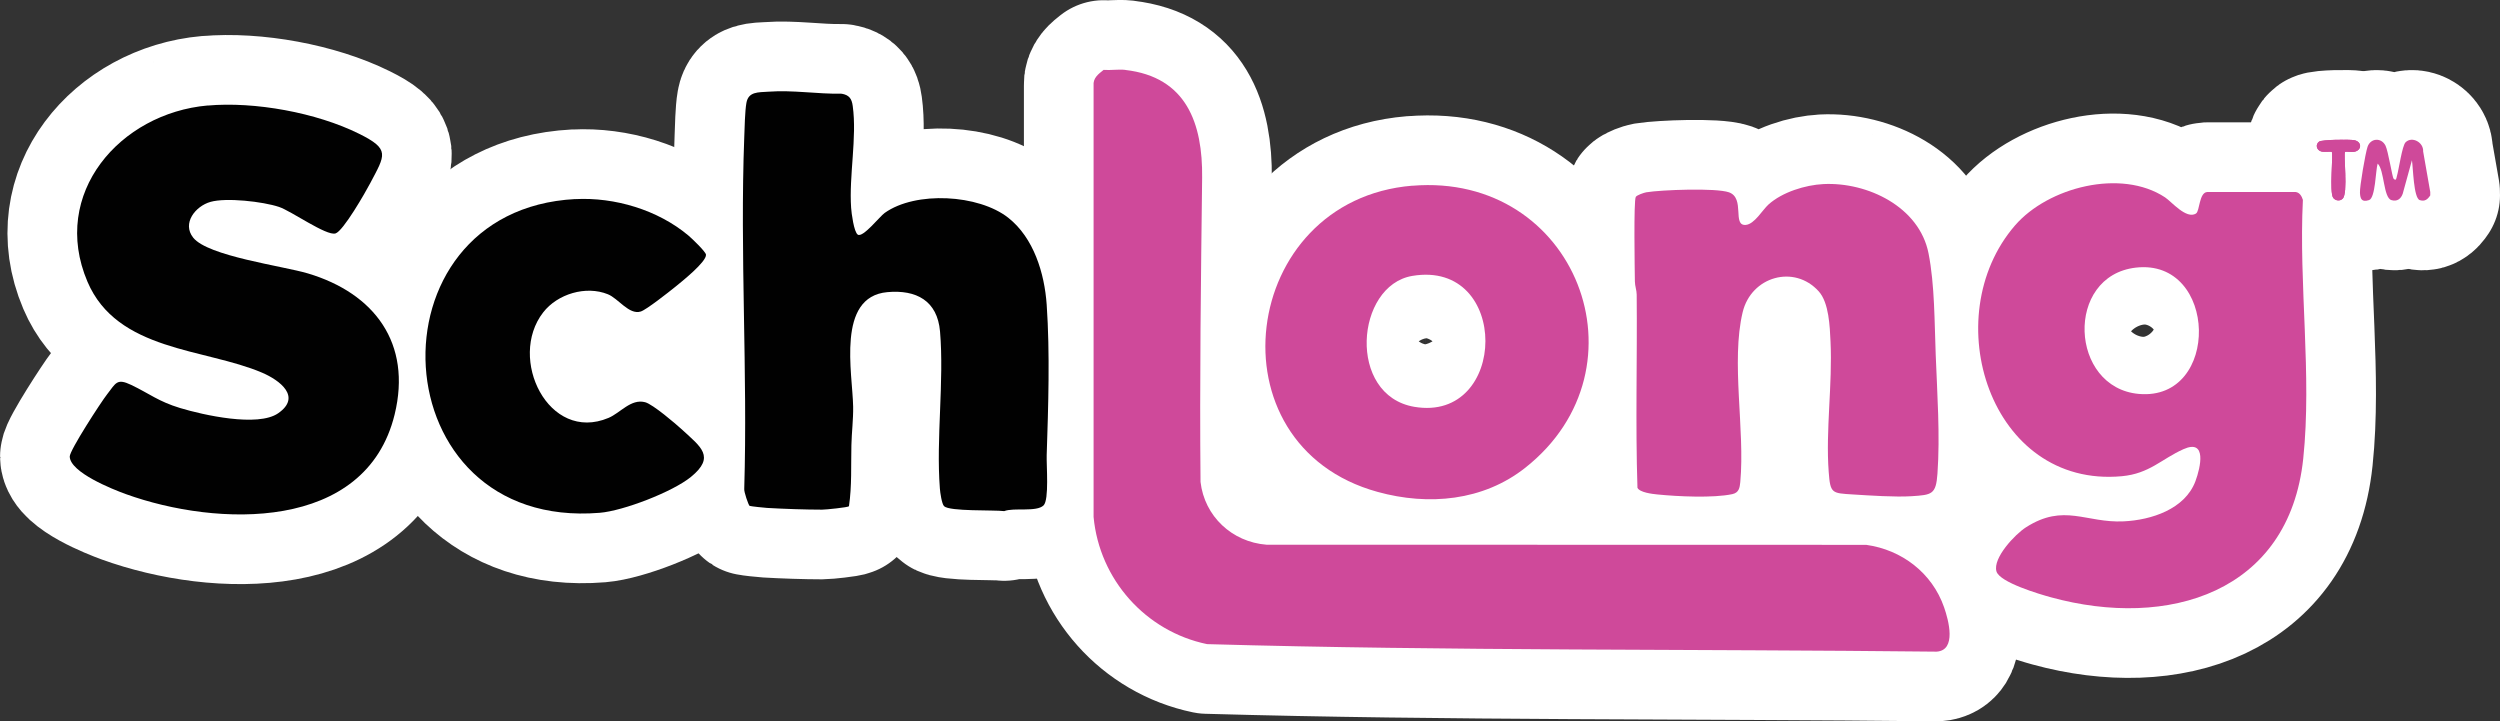
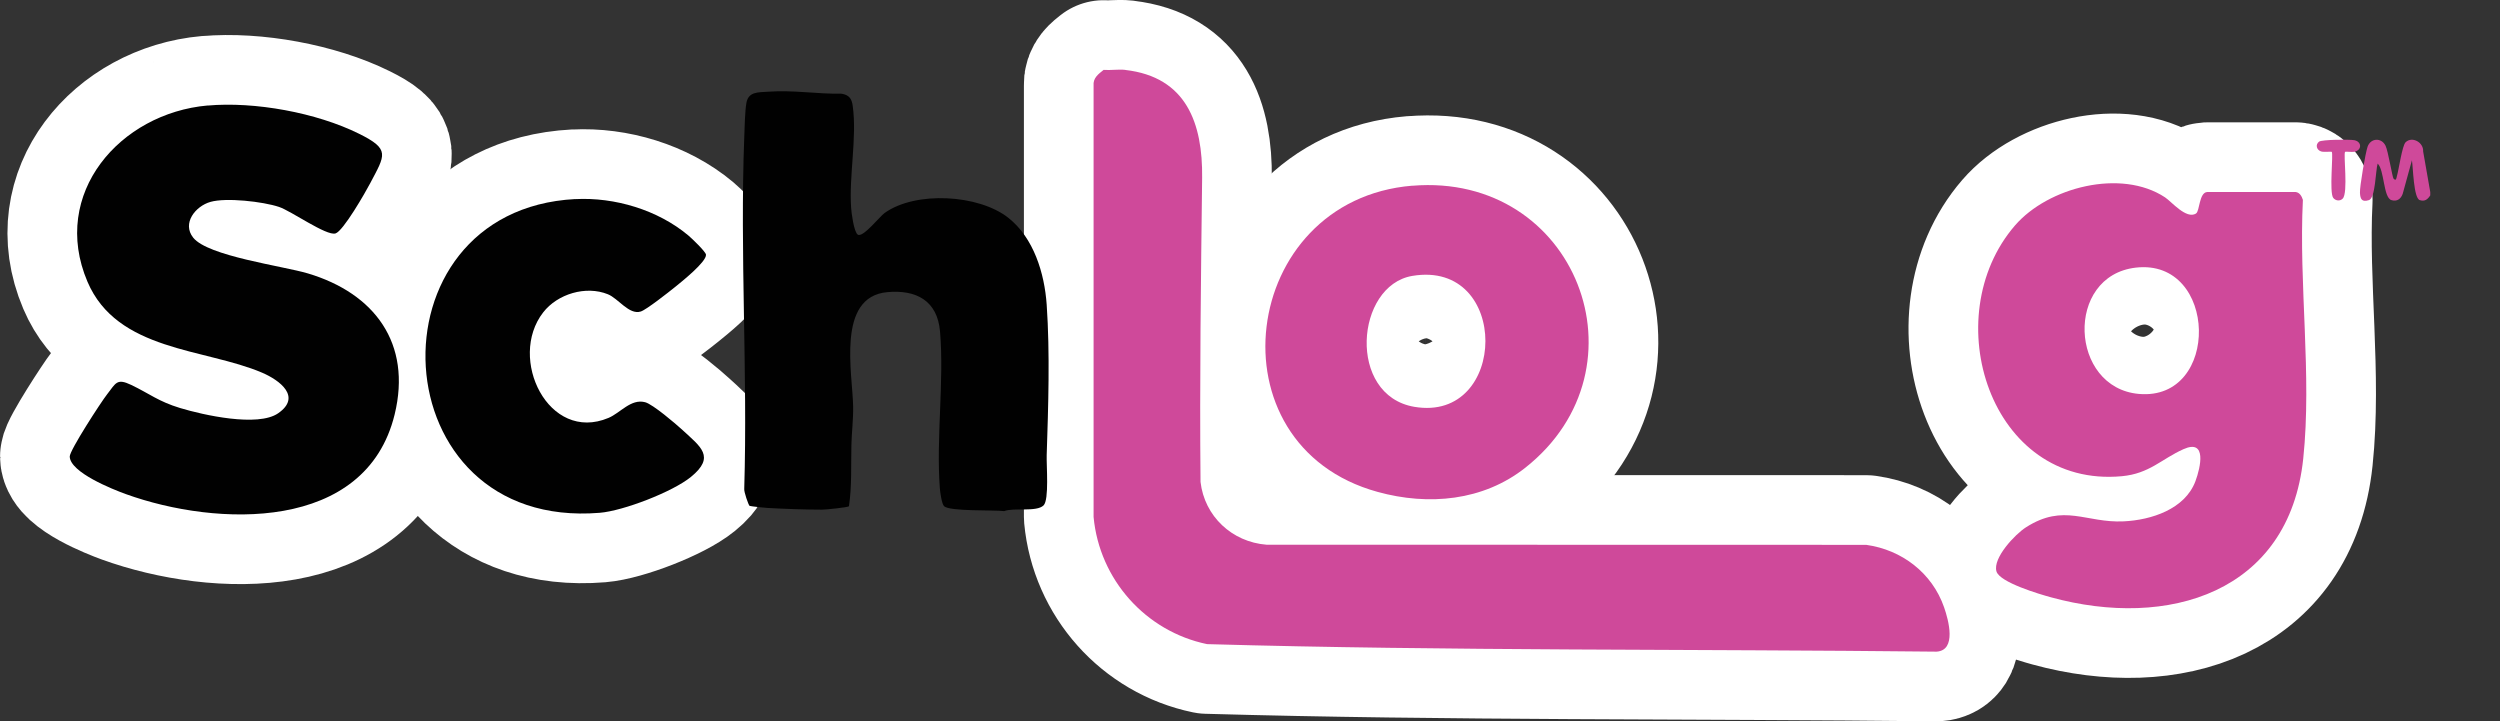
<svg xmlns="http://www.w3.org/2000/svg" viewBox="0 0 358.82 103.53" data-name="Layer 1" id="Layer_1">
  <rect x="0" y="0" width="358.82" height="103.53" fill="#333333" stroke="none" />
  <defs>
    <style>
      .cls-1, .cls-2 {
        fill: #010101;
      }

      .cls-2, .cls-3 {
        stroke: #fff;
        stroke-linecap: round;
        stroke-linejoin: round;
        stroke-width: 20px;
      }

      .cls-4, .cls-3 {
        fill: #cf499a;
      }
    </style>
  </defs>
  <g>
    <path d="M161.51,10.04c8.79,1,11.12,7.69,11.03,15.47-.17,14.52-.37,29.11-.23,43.66.57,4.93,4.52,8.62,9.46,9.01l86.08.02c5.12.71,9.47,4.04,11.18,8.96.65,1.87,1.82,6.17-1.07,6.37-34.9-.39-69.87-.09-104.71-1.08-8.82-1.83-15.45-9.27-16.29-18.25V12.3c-.1-1.11.68-1.66,1.44-2.27,1,.08,2.14-.11,3.12,0Z" class="cls-3" />
-     <path d="M348.82,28.03c-.38.58-.78.93-1.52.69-.89-.29-.95-4.7-1.12-5.72l-1.32,4.8c-.26.75-.82,1.17-1.63.92-1.16-.35-1-4.34-1.97-5.24-.3.96-.31,4.94-1.24,5.24-1.03.33-1.25-.14-1.3-1.04s.78-5.69,1.09-6.61c.43-1.26,1.98-1.37,2.58-.16.38.77.98,4.55,1.15,4.73.39.41.41-.09.48-.35.28-.95.75-4.38,1.25-4.87.91-.9,2.6-.01,2.52,1.32l1.02,5.82v.48Z" class="cls-3" />
    <path d="M315.2,30.63c.52-.32.43-3.01,1.6-3.07h12.7c.58.08.87.62,1.03,1.13-.61,12.11,1.31,25.14.05,37.13-2.03,19.29-19.43,24.52-36.21,19.91-1.62-.44-7.34-2.13-7.82-3.71-.57-1.92,2.69-5.36,4.24-6.34,5.47-3.49,8.59-.59,14.02-.85,3.94-.19,8.79-1.73,10.3-5.77.73-1.97,1.68-6.11-1.72-4.59-3.16,1.41-4.87,3.51-8.84,3.88-18.93,1.75-26.68-22.86-15.35-35.98,4.75-5.5,15.24-8.21,21.55-4.04.94.62,3.04,3.18,4.44,2.32ZM306.56,38.41c-10.24,1.17-9.54,17.26.44,18.13,11.75,1.03,11.34-19.48-.44-18.13Z" class="cls-3" />
    <path d="M29.8,15.15c6.76-.6,15.63,1.02,21.72,4.04,4.52,2.24,3.76,3.03,1.63,7.08-.67,1.28-3.9,6.94-5.01,7.24-1.32.36-6.33-3.22-8.09-3.81-2.31-.77-7.59-1.37-9.85-.72-2.14.61-4.11,3.06-2.47,5.13,2.11,2.66,12.85,4.06,16.45,5.13,9.56,2.85,14.96,10.03,12.46,20.26-4.14,16.9-25.5,16.14-38.6,11.41-1.87-.68-7.97-3.1-8.03-5.38-.03-.87,4.51-7.85,5.36-8.93,1.27-1.62,1.38-2.35,3.47-1.35,2.63,1.26,3.9,2.37,7,3.31,3.33,1.01,11.17,2.77,14.08.76,3.43-2.37.22-4.75-2.3-5.83-8.22-3.51-20.81-3.04-25.07-13.07-5.37-12.64,4.68-24.17,17.26-25.28Z" class="cls-2" />
-     <path d="M107.59,72.61c-.16-.1-.84-2.06-.77-2.47.5-16.7-.63-33.74,0-50.4.05-1.33.1-3.8.31-4.97.29-1.64,1.7-1.51,3.18-1.61,3.49-.26,7,.35,10.49.29,1.08.19,1.45.71,1.59,1.76.63,4.55-.55,10.01-.23,14.62.05.75.4,3.49.96,3.85.74.47,3.15-2.62,3.86-3.12,4.45-3.17,13.48-2.66,17.74.7,3.65,2.88,5.2,7.97,5.51,12.48.48,7.01.23,14.57,0,21.58-.05,1.47.37,6.42-.45,7.22-1.02.99-4.27.28-5.65.82-1.49-.19-7.84.07-8.63-.71-.33-.33-.56-1.97-.6-2.51-.56-7.25.63-15.36.02-22.57-.38-4.41-3.41-6.02-7.57-5.64-7.34.67-4.98,11.65-4.9,16.43.03,1.87-.21,3.71-.25,5.53-.07,2.94.08,5.85-.35,8.77-.11.16-3.31.49-3.85.49-2.37,0-5.53-.11-7.92-.25-.37-.02-2.36-.23-2.47-.29Z" class="cls-2" />
-     <path d="M261.71,26.42c6.33-.31,13.78,3.27,15.09,9.95.89,4.51.85,9.95,1.03,14.57.21,5.5.64,11.53.25,17.04-.21,3-.8,3.05-3.72,3.24-2.32.15-6-.1-8.4-.25-3.03-.19-3.26-.11-3.49-3.23-.45-6,.56-12.57.26-18.73-.1-2.14-.22-5.56-1.69-7.19-3.51-3.9-9.69-2.14-10.92,2.99-1.7,7.12.35,16.84-.34,24.37-.08.83-.19,1.53-1.14,1.74-2.74.59-7.86.34-10.74.05-.73-.07-2.56-.28-2.88-.96-.3-9.21-.02-18.49-.11-27.72,0-.62-.25-1.21-.26-1.9-.02-1.54-.19-11.61.13-12.13.16-.26,1.17-.6,1.5-.66,2.2-.36,10-.65,11.87,0,2.37.84.42,4.85,2.42,4.68,1.25-.11,2.39-2.15,3.27-2.94,1.97-1.76,5.25-2.79,7.87-2.92Z" class="cls-3" />
+     <path d="M107.59,72.61Z" class="cls-2" />
    <path d="M202.71,26.66c23.49-1.94,34.34,26.13,16.23,40.46-6.05,4.79-13.91,5.5-21.22,3.48-24.32-6.7-19.83-41.9,4.99-43.95ZM202.7,39.6c-8.17,1.38-9.37,17.14.29,18.79,13.49,2.3,13.83-21.17-.29-18.79Z" class="cls-3" />
    <path d="M82.56,28.58c5.67-.3,11.86,1.55,16.23,5.21.48.4,2.5,2.33,2.54,2.76.09,1.03-3.52,3.9-4.46,4.66-.87.7-4.08,3.24-4.9,3.5-1.68.53-3.22-1.88-4.73-2.48-3.15-1.27-7.22-.05-9.28,2.61-5.13,6.6.76,18.77,9.38,15.14,1.71-.72,3.22-2.79,5.26-2.25,1.11.3,4.37,3.08,5.37,4,2.59,2.4,4.76,3.82,1.2,6.72-2.62,2.14-9.7,4.87-13.08,5.15-31.66,2.6-33.77-43.44-3.52-45.03Z" class="cls-2" />
-     <path d="M336.59,21.79c-.28.27.47,5.9-.35,6.72-.39.4-1.02.31-1.35-.1-.61-.78.04-6.37-.22-6.62-.06-.06-1.12.07-1.51-.05-.67-.2-.88-.98-.31-1.41.4-.3,4.37-.34,5.05-.21,1.12.21,1.12,1.45,0,1.67-.33.06-1.25-.06-1.31,0Z" class="cls-3" />
  </g>
  <g>
    <path d="M161.51,10.04c8.79,1,11.12,7.69,11.03,15.47-.17,14.52-.37,29.11-.23,43.66.57,4.93,4.52,8.62,9.46,9.01l86.08.02c5.12.71,9.47,4.04,11.18,8.96.65,1.87,1.82,6.17-1.07,6.37-34.9-.39-69.87-.09-104.71-1.08-8.82-1.83-15.45-9.27-16.29-18.25V12.3c-.1-1.11.68-1.66,1.44-2.27,1,.08,2.14-.11,3.12,0Z" class="cls-4" />
    <path d="M348.82,28.03c-.38.58-.78.93-1.52.69-.89-.29-.95-4.7-1.12-5.72l-1.32,4.8c-.26.75-.82,1.17-1.63.92-1.16-.35-1-4.34-1.97-5.24-.3.96-.31,4.94-1.24,5.24-1.03.33-1.25-.14-1.3-1.04s.78-5.69,1.09-6.61c.43-1.26,1.98-1.37,2.58-.16.38.77.98,4.55,1.15,4.73.39.41.41-.09.48-.35.28-.95.75-4.38,1.25-4.87.91-.9,2.6-.01,2.52,1.32l1.02,5.82v.48Z" class="cls-4" />
    <path d="M315.2,30.63c.52-.32.43-3.01,1.6-3.07h12.7c.58.08.87.62,1.03,1.13-.61,12.11,1.31,25.14.05,37.13-2.03,19.29-19.43,24.52-36.21,19.91-1.62-.44-7.34-2.13-7.82-3.71-.57-1.92,2.69-5.36,4.24-6.34,5.47-3.49,8.59-.59,14.02-.85,3.94-.19,8.79-1.73,10.3-5.77.73-1.97,1.68-6.11-1.72-4.59-3.16,1.41-4.87,3.51-8.84,3.88-18.93,1.75-26.68-22.86-15.35-35.98,4.75-5.5,15.24-8.21,21.55-4.04.94.62,3.04,3.18,4.44,2.32ZM306.56,38.41c-10.24,1.17-9.54,17.26.44,18.13,11.75,1.03,11.34-19.48-.44-18.13Z" class="cls-4" />
    <path d="M29.8,15.15c6.76-.6,15.63,1.02,21.72,4.04,4.52,2.24,3.76,3.03,1.63,7.08-.67,1.28-3.9,6.94-5.01,7.24-1.32.36-6.33-3.22-8.09-3.81-2.31-.77-7.59-1.37-9.85-.72-2.14.61-4.11,3.06-2.47,5.13,2.11,2.66,12.85,4.06,16.45,5.13,9.56,2.85,14.96,10.03,12.46,20.26-4.14,16.9-25.5,16.14-38.6,11.41-1.87-.68-7.97-3.1-8.03-5.38-.03-.87,4.51-7.85,5.36-8.93,1.27-1.62,1.38-2.35,3.47-1.35,2.63,1.26,3.9,2.37,7,3.31,3.33,1.01,11.17,2.77,14.08.76,3.43-2.37.22-4.75-2.3-5.83-8.22-3.51-20.81-3.04-25.07-13.07-5.37-12.64,4.68-24.17,17.26-25.28Z" class="cls-1" />
    <path d="M107.59,72.61c-.16-.1-.84-2.06-.77-2.47.5-16.7-.63-33.74,0-50.4.05-1.33.1-3.8.31-4.97.29-1.64,1.7-1.51,3.18-1.61,3.49-.26,7,.35,10.49.29,1.08.19,1.45.71,1.59,1.76.63,4.55-.55,10.01-.23,14.62.05.75.4,3.49.96,3.85.74.47,3.15-2.62,3.86-3.12,4.45-3.17,13.48-2.66,17.74.7,3.65,2.88,5.2,7.97,5.51,12.48.48,7.01.23,14.57,0,21.58-.05,1.47.37,6.42-.45,7.22-1.02.99-4.27.28-5.65.82-1.49-.19-7.84.07-8.63-.71-.33-.33-.56-1.97-.6-2.51-.56-7.25.63-15.36.02-22.57-.38-4.41-3.41-6.02-7.57-5.64-7.34.67-4.98,11.65-4.9,16.43.03,1.87-.21,3.71-.25,5.53-.07,2.94.08,5.85-.35,8.77-.11.16-3.31.49-3.85.49-2.37,0-5.53-.11-7.92-.25-.37-.02-2.36-.23-2.47-.29Z" class="cls-1" />
-     <path d="M261.71,26.42c6.33-.31,13.78,3.27,15.09,9.95.89,4.51.85,9.95,1.03,14.57.21,5.5.64,11.53.25,17.04-.21,3-.8,3.05-3.72,3.24-2.32.15-6-.1-8.4-.25-3.03-.19-3.26-.11-3.49-3.23-.45-6,.56-12.57.26-18.73-.1-2.14-.22-5.56-1.69-7.19-3.51-3.9-9.69-2.14-10.92,2.99-1.7,7.12.35,16.84-.34,24.37-.08.83-.19,1.53-1.14,1.74-2.74.59-7.86.34-10.74.05-.73-.07-2.56-.28-2.88-.96-.3-9.21-.02-18.49-.11-27.72,0-.62-.25-1.21-.26-1.9-.02-1.54-.19-11.61.13-12.13.16-.26,1.17-.6,1.5-.66,2.2-.36,10-.65,11.87,0,2.37.84.42,4.85,2.42,4.68,1.25-.11,2.39-2.15,3.27-2.94,1.97-1.76,5.25-2.79,7.87-2.92Z" class="cls-4" />
    <path d="M202.71,26.66c23.49-1.94,34.34,26.13,16.23,40.46-6.05,4.79-13.91,5.5-21.22,3.48-24.32-6.7-19.83-41.9,4.99-43.95ZM202.7,39.6c-8.17,1.38-9.37,17.14.29,18.79,13.49,2.3,13.83-21.17-.29-18.79Z" class="cls-4" />
    <path d="M82.56,28.58c5.67-.3,11.86,1.55,16.23,5.21.48.4,2.5,2.33,2.54,2.76.09,1.03-3.52,3.9-4.46,4.66-.87.7-4.08,3.24-4.9,3.5-1.68.53-3.22-1.88-4.73-2.48-3.15-1.27-7.22-.05-9.28,2.61-5.13,6.6.76,18.77,9.38,15.14,1.71-.72,3.22-2.79,5.26-2.25,1.11.3,4.37,3.08,5.37,4,2.59,2.4,4.76,3.82,1.2,6.72-2.62,2.14-9.7,4.87-13.08,5.15-31.66,2.6-33.77-43.44-3.52-45.03Z" class="cls-1" />
    <path d="M336.59,21.79c-.28.27.47,5.9-.35,6.72-.39.4-1.02.31-1.35-.1-.61-.78.04-6.37-.22-6.62-.06-.06-1.12.07-1.51-.05-.67-.2-.88-.98-.31-1.41.4-.3,4.37-.34,5.05-.21,1.12.21,1.12,1.45,0,1.67-.33.06-1.25-.06-1.31,0Z" class="cls-4" />
  </g>
</svg>